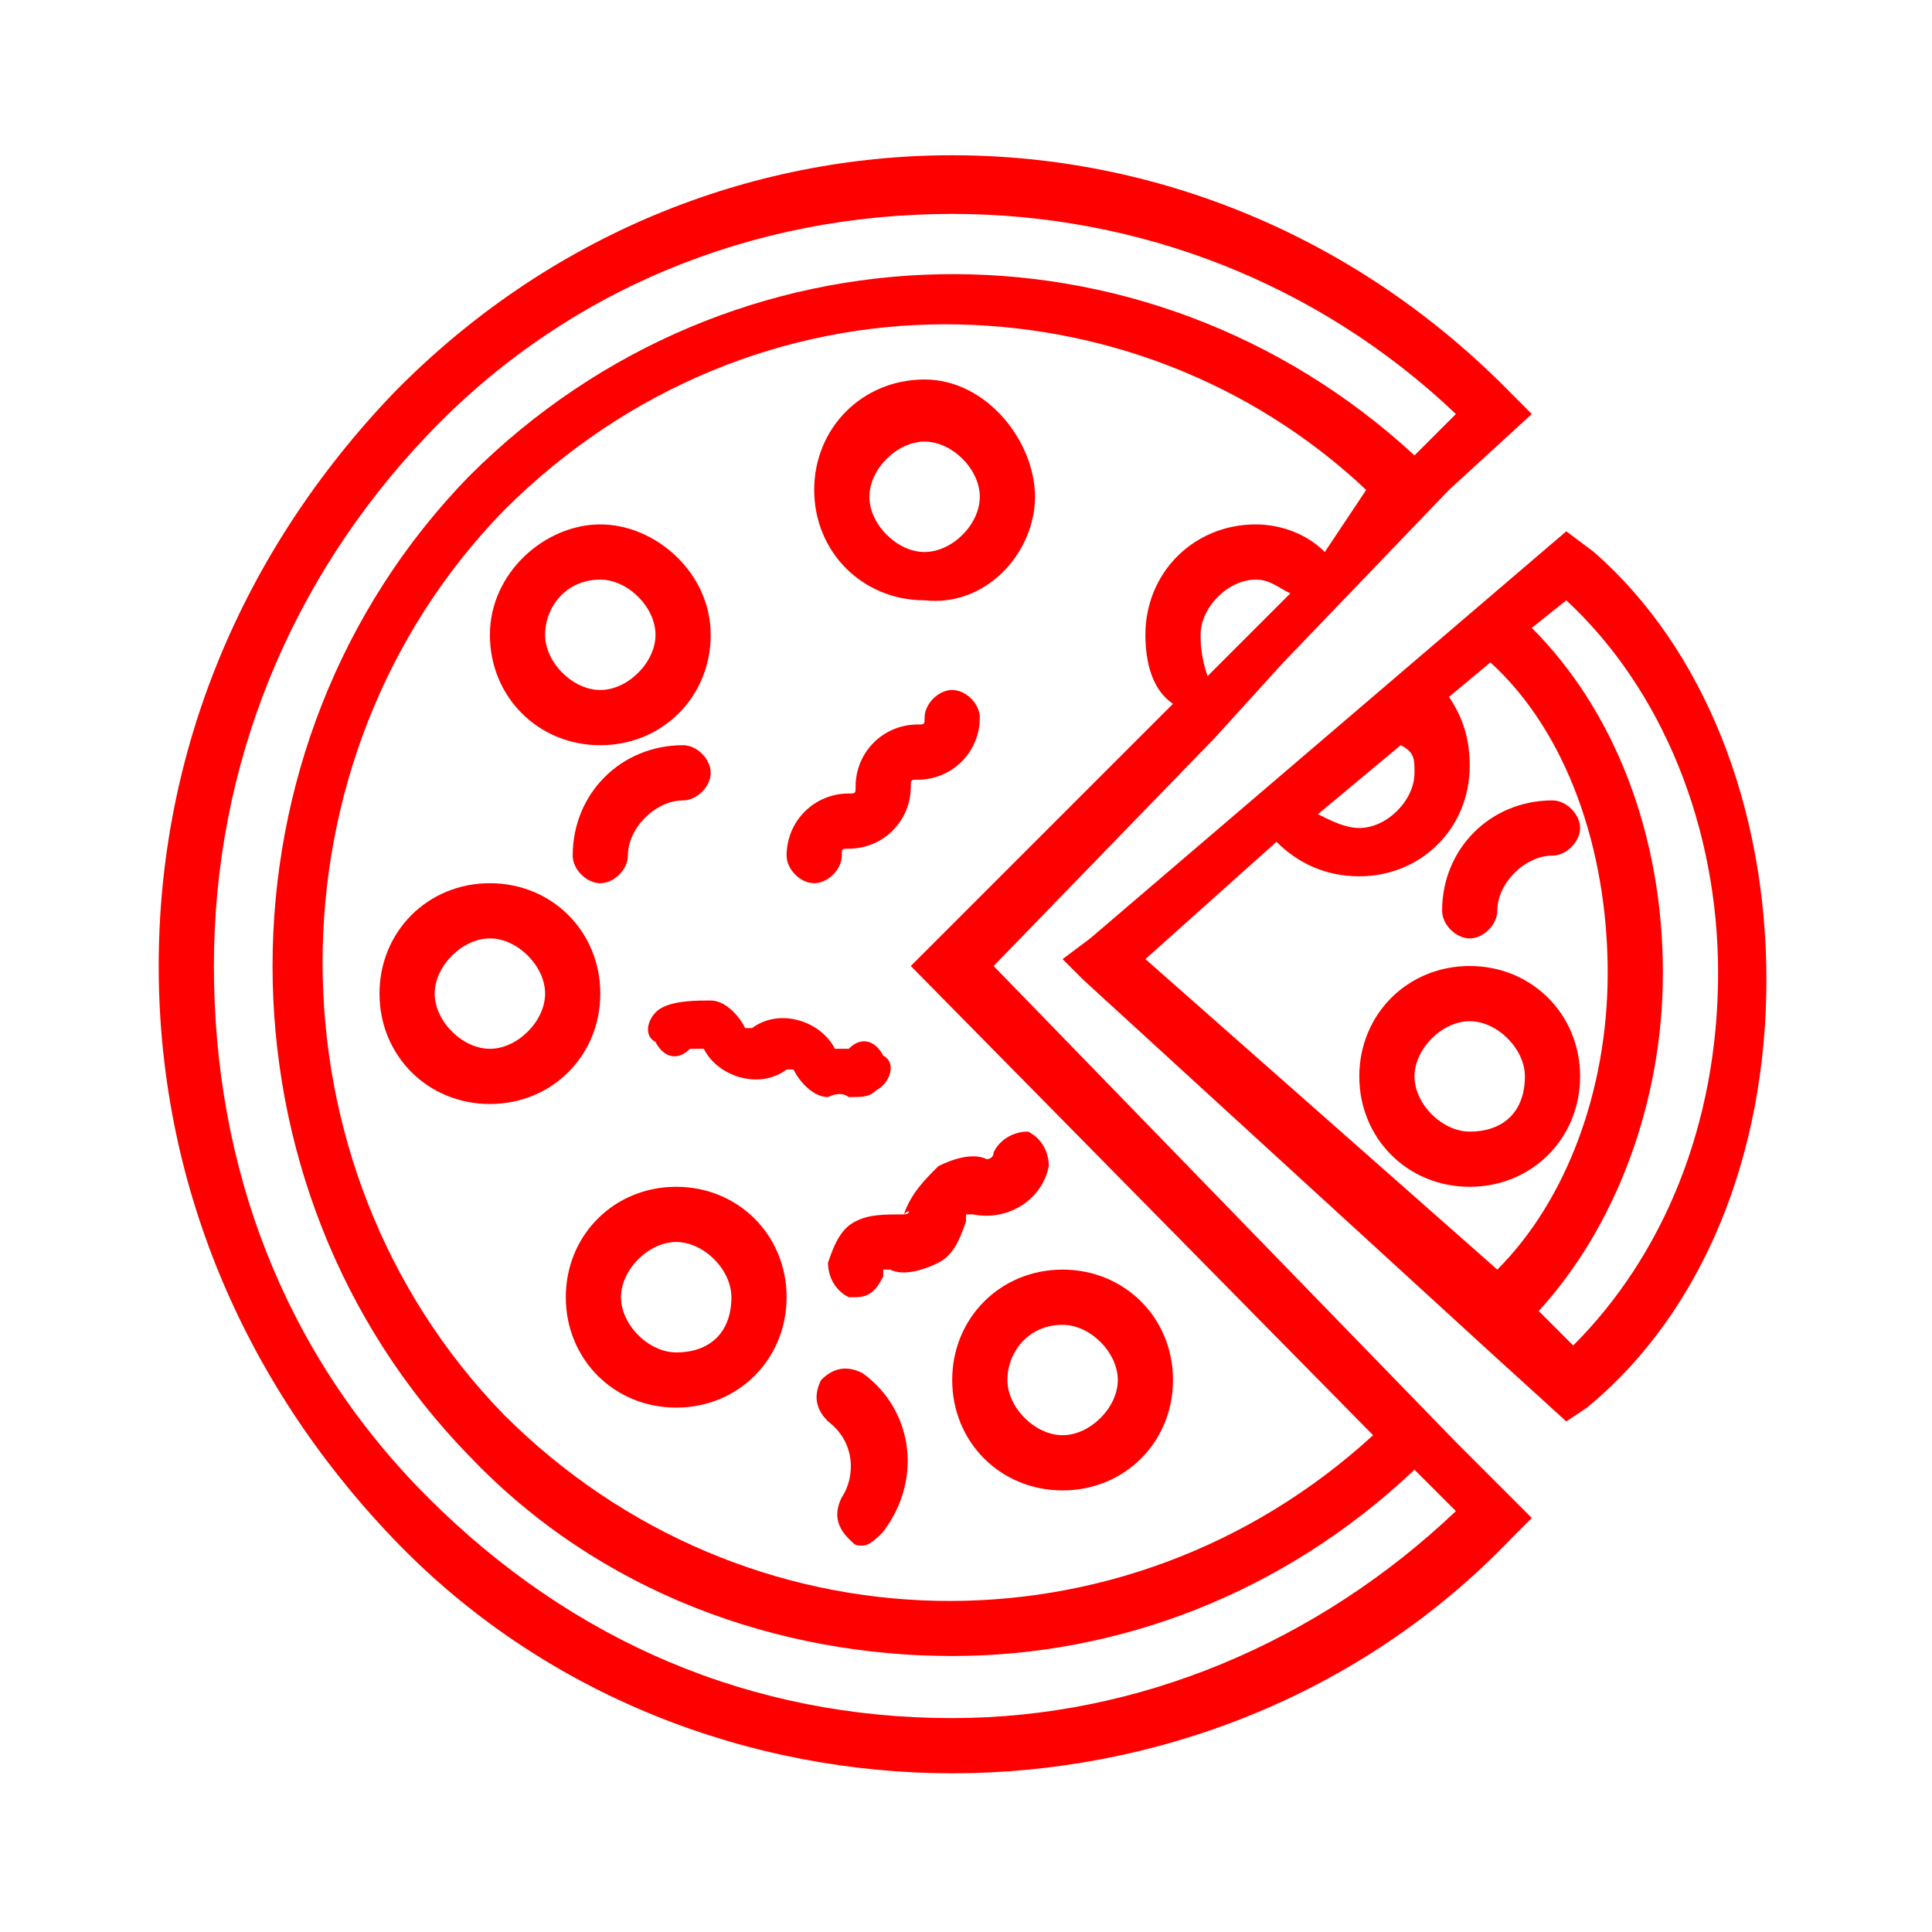
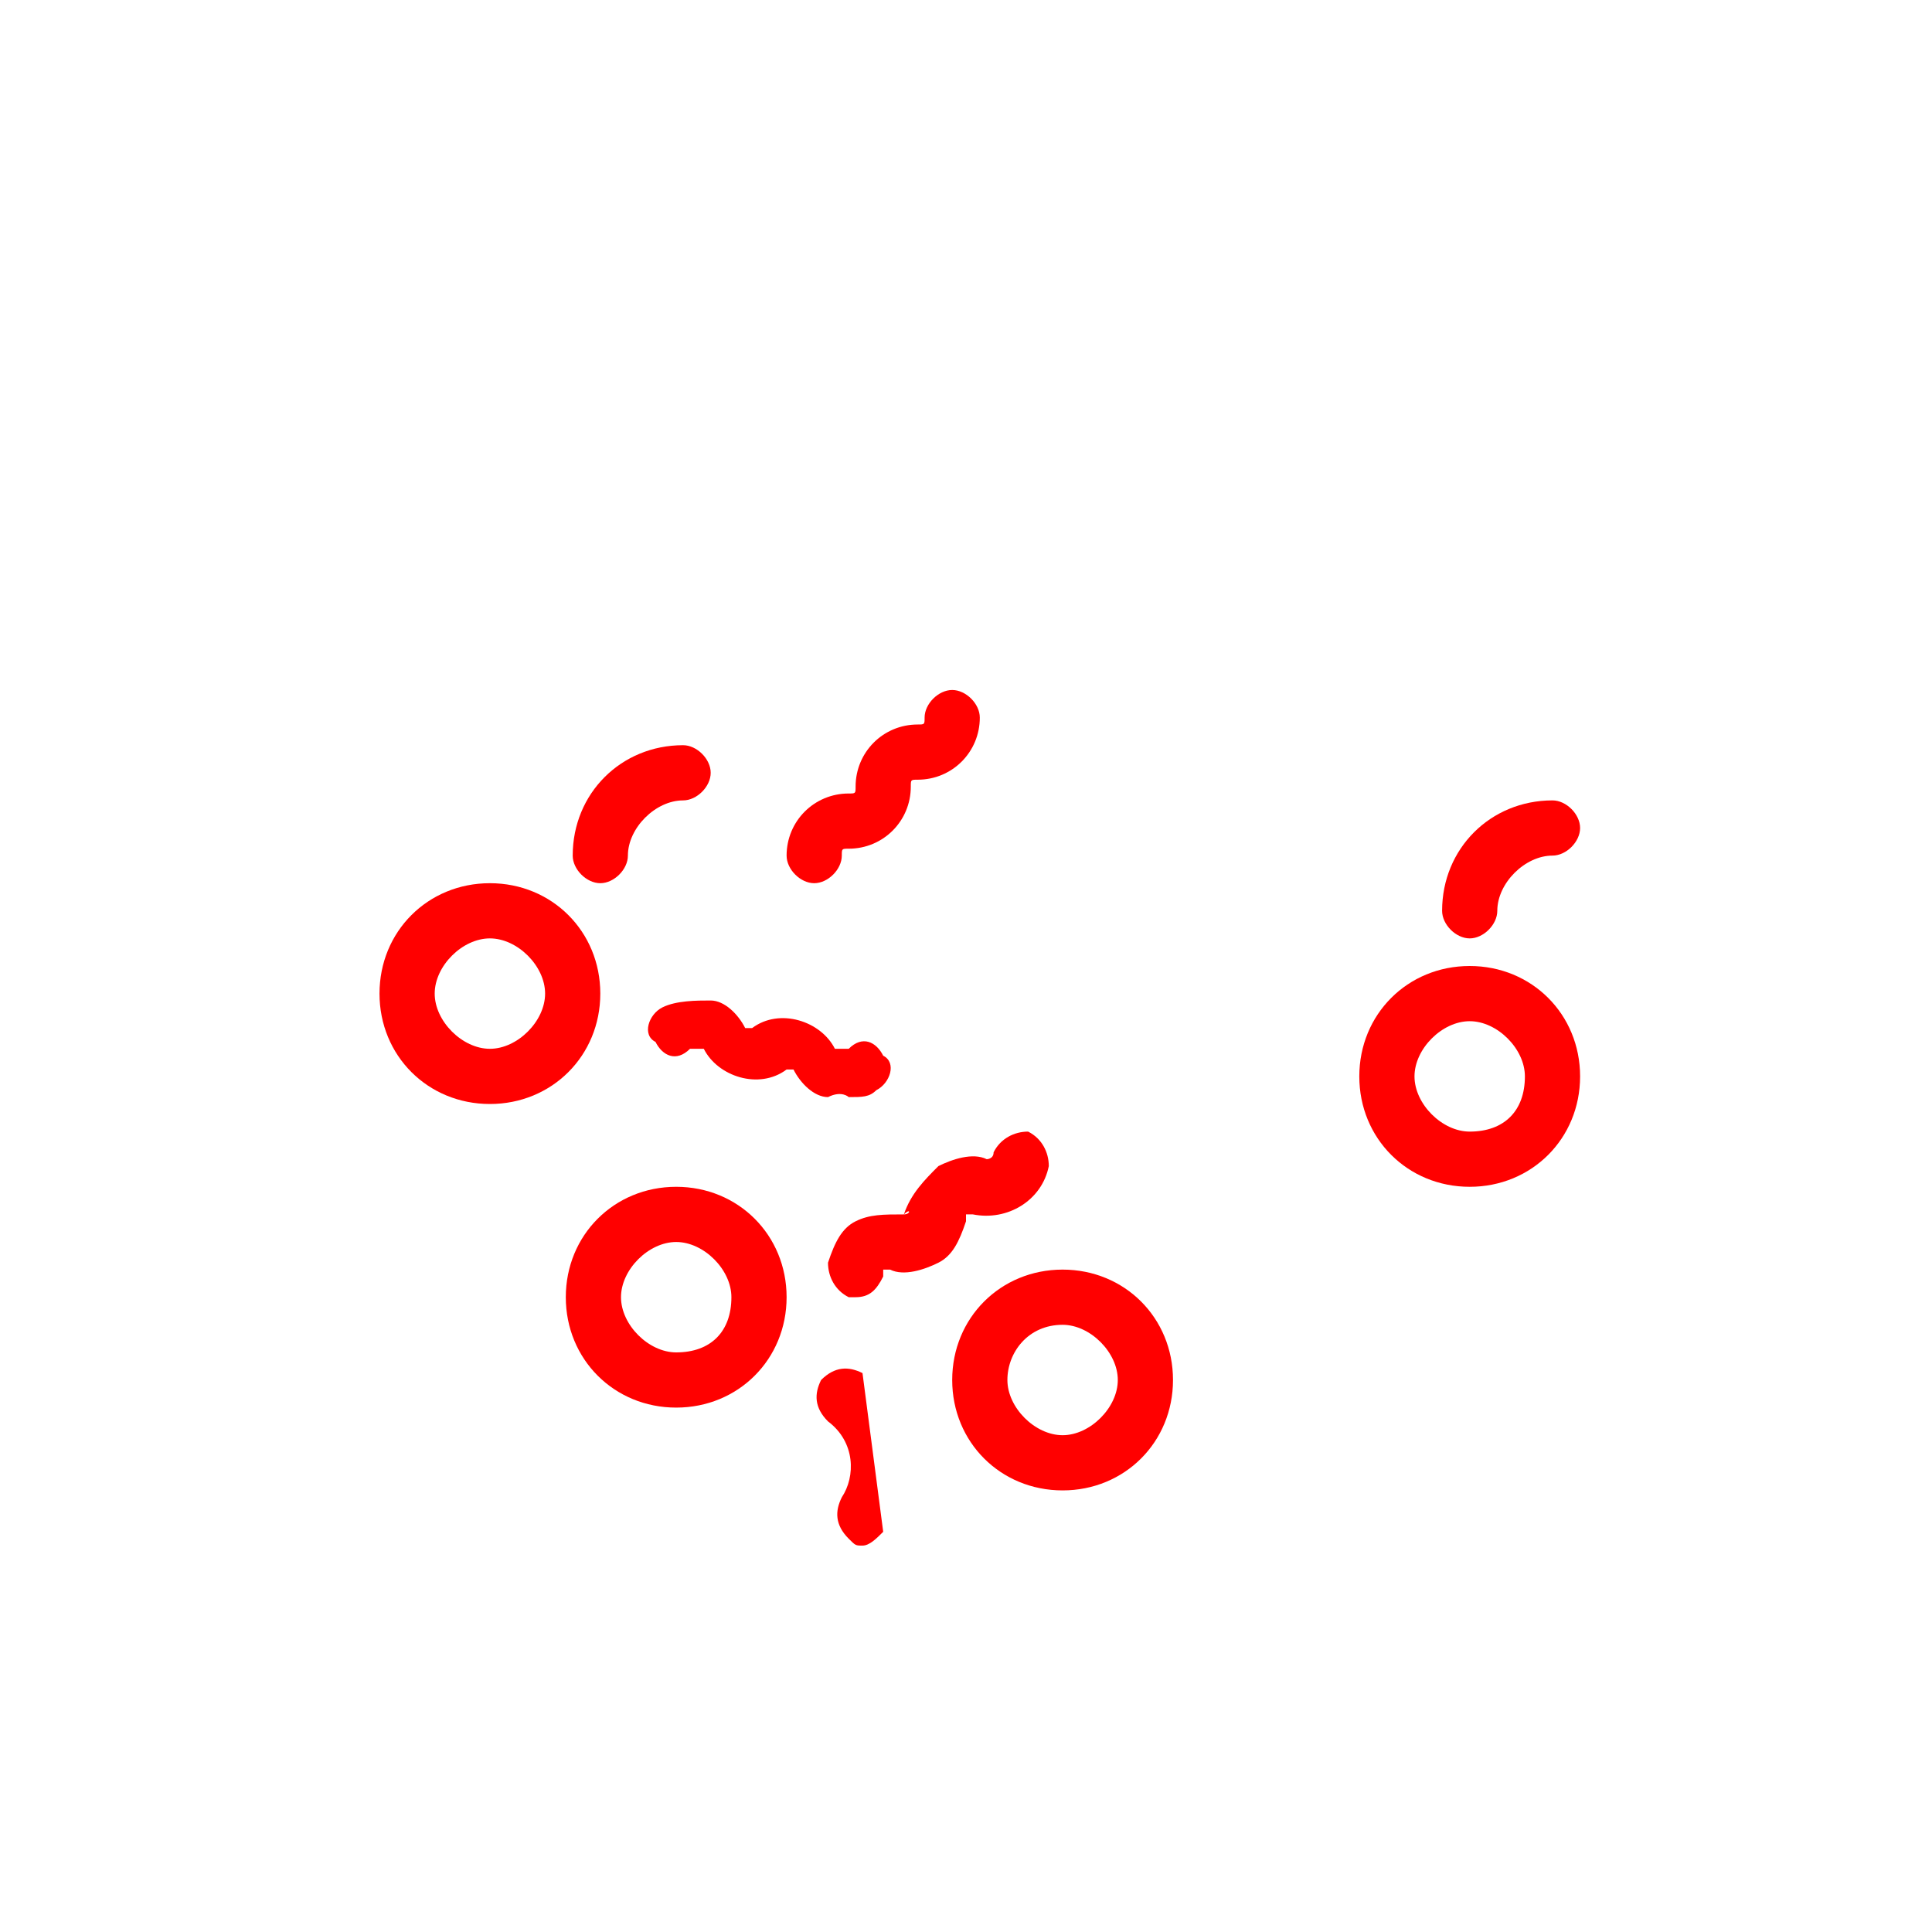
<svg xmlns="http://www.w3.org/2000/svg" width="28" height="28">
  <g id="pizza">
    <style type="text/css">.st0{fill:none;} .st1{fill:red;} .st2{fill:#999;}</style>
    <rect class="st0" width="28" height="28" />
-     <path class="st1" d="M14.4 14l3.2-3.3 1-1.1 2.4-2.5 1.2-1.1-.3-.3c-4.5-4.6-11.7-4.6-16.2 0-2.2 2.3-3.4 5.2-3.4 8.3s1.2 6 3.4 8.3c2.2 2.3 5.2 3.4 8.1 3.4s5.9-1.1 8.1-3.4l.3-.3-1.1-1.1-6.7-6.9zm3-4.8c0-.4.4-.8.8-.8.2 0 .3.1.5.2l-.6.6-.6.6c-.1-.3-.1-.5-.1-.6zm.8-1.6c-.9 0-1.6.7-1.6 1.6 0 .4.1.8.4 1l-3.8 3.8 6.7 6.8c-3.6 3.3-9.1 3.2-12.6-.3-3.5-3.6-3.5-9.5 0-13.1 1.8-1.8 4.1-2.7 6.4-2.7 2.2 0 4.4.8 6.1 2.4l-.6.9c-.3-.3-.7-.4-1-.4zm-4.4 17.3c-2.9 0-5.5-1.1-7.6-3.2s-3.1-4.8-3.1-7.7 1.1-5.6 3.1-7.7 4.7-3.2 7.6-3.2c2.7 0 5.3 1 7.3 2.9l-.6.6c-3.9-3.6-9.9-3.5-13.7.3-3.8 3.9-3.8 10.3 0 14.2 1.9 2 4.5 2.9 7 2.9 2.4 0 4.8-.9 6.7-2.7l.6.6c-2 1.9-4.6 3-7.3 3z" />
-     <path class="st1" d="M23.1 8l-.4-.3-6.9 5.9-.4.3.3.3 5.9 5.4 1.1 1 .3-.2c1.7-1.4 2.6-3.7 2.6-6.2s-.9-4.8-2.5-6.2zm-6.5 5.9l1.9-1.7c.3.3.7.5 1.2.5.9 0 1.6-.7 1.6-1.6 0-.4-.1-.7-.3-1l.6-.5c1.1 1 1.7 2.7 1.7 4.5 0 1.7-.6 3.3-1.6 4.3l-5.1-4.5zm3.9-2.7c0 .4-.4.8-.8.8-.2 0-.4-.1-.6-.2l1.2-1c.2.1.2.2.2.4zm2.3 8.3l-.5-.5c1.1-1.2 1.8-3 1.8-4.9 0-2-.7-3.8-1.9-5l.5-.4c1.4 1.3 2.2 3.3 2.2 5.4 0 2.2-.8 4.1-2.1 5.4z" />
    <path class="st1" d="M21.3 14c-.9 0-1.6.7-1.6 1.6 0 .9.7 1.6 1.6 1.6.9 0 1.6-.7 1.6-1.6 0-.9-.7-1.6-1.6-1.6zm0 2.4c-.4 0-.8-.4-.8-.8s.4-.8.8-.8.8.4.8.8c0 .5-.3.8-.8.8z" />
    <path class="st1" d="M13.8 20c0 .9.7 1.6 1.6 1.6.9 0 1.6-.7 1.6-1.6 0-.9-.7-1.6-1.6-1.6s-1.6.7-1.6 1.6zm1.6-.8c.4 0 .8.4.8.8s-.4.8-.8.8-.8-.4-.8-.8.3-.8.8-.8z" />
    <path class="st1" d="M9.8 17.2c-.9 0-1.6.7-1.6 1.6 0 .9.7 1.6 1.6 1.6.9 0 1.6-.7 1.6-1.6 0-.9-.7-1.6-1.6-1.6zm0 2.4c-.4 0-.8-.4-.8-.8s.4-.8.8-.8.8.4.8.8c0 .5-.3.8-.8.8z" />
    <path class="st1" d="M7.1 12.8c-.9 0-1.6.7-1.6 1.6 0 .9.7 1.6 1.6 1.6s1.6-.7 1.6-1.6-.7-1.6-1.6-1.6zm0 2.4c-.4 0-.8-.4-.8-.8s.4-.8.8-.8.8.4.8.8-.4.8-.8.8z" />
-     <path class="st1" d="M8.7 10.8c.9 0 1.6-.7 1.6-1.6s-.8-1.6-1.6-1.6-1.6.7-1.6 1.6.7 1.6 1.6 1.6zm0-2.4c.4 0 .8.4.8.8s-.4.8-.8.8-.8-.4-.8-.8.3-.8.8-.8z" />
-     <path class="st1" d="M13.4 5.5c-.9 0-1.6.7-1.6 1.6s.7 1.6 1.6 1.6c.9.1 1.6-.7 1.6-1.5s-.7-1.7-1.6-1.7zm0 2.5c-.4 0-.8-.4-.8-.8s.4-.8.8-.8.8.4.8.8-.4.8-.8.8z" />
    <path class="st1" d="M21.3 13.6c.2 0 .4-.2.4-.4 0-.4.4-.8.8-.8.2 0 .4-.2.4-.4s-.2-.4-.4-.4c-.9 0-1.6.7-1.6 1.6 0 .2.2.4.4.4z" />
    <path class="st1" d="M8.3 12.4c0 .2.2.4.4.4s.4-.2.4-.4c0-.4.4-.8.8-.8.2 0 .4-.2.4-.4s-.2-.4-.4-.4c-.9 0-1.6.7-1.6 1.6z" />
-     <path class="st1" d="M12.5 19.9c-.2-.1-.4-.1-.6.1-.1.2-.1.4.1.6.4.3.4.8.2 1.1-.1.2-.1.4.1.6.1.1.1.1.2.1s.2-.1.3-.2c.6-.8.4-1.8-.3-2.3z" />
+     <path class="st1" d="M12.5 19.9c-.2-.1-.4-.1-.6.1-.1.2-.1.4.1.6.4.3.4.8.2 1.1-.1.2-.1.4.1.6.1.1.1.1.2.1s.2-.1.3-.2z" />
    <path class="st1" d="M13.8 10c-.2 0-.4.2-.4.4 0 .1 0 .1-.1.1-.5 0-.9.4-.9.9 0 .1 0 .1-.1.1-.5 0-.9.4-.9.9 0 .2.2.4.4.4s.4-.2.4-.4c0-.1 0-.1.1-.1.5 0 .9-.4.9-.9 0-.1 0-.1.1-.1.5 0 .9-.4.9-.9 0-.2-.2-.4-.4-.4z" />
    <path class="st1" d="M12.3 15.9c.2 0 .3 0 .4-.1.2-.1.3-.4.1-.5-.1-.2-.3-.3-.5-.1h-.2c-.2-.4-.8-.6-1.2-.3h-.1c-.1-.2-.3-.4-.5-.4s-.5 0-.7.1c-.2.1-.3.4-.1.5.1.2.3.3.5.1h.2c.2.4.8.6 1.2.3h.1c.1.2.3.4.5.4.2-.1.3 0 .3 0z" />
    <path class="st1" d="M13.1 17.6c-.3 0-.5 0-.7.1s-.3.3-.4.6c0 .2.1.4.3.5h.1c.2 0 .3-.1.4-.3v-.1h.1c.2.1.5 0 .7-.1.2-.1.3-.3.4-.6v-.1h.1c.5.1 1-.2 1.1-.7 0-.2-.1-.4-.3-.5-.2 0-.4.1-.5.3 0 .1-.1.1-.1.1-.2-.1-.5 0-.7.1-.2.2-.4.4-.5.7.1-.1.1 0 0 0z" />
    <rect y="28" class="st0" width="28" height="28" />
    <path class="st2" d="M14.4 42l3.2-3.3 1-1.1 2.4-2.5 1.1-1.1-.3-.3c-4.5-4.6-11.7-4.6-16.2 0-2.1 2.3-3.3 5.2-3.3 8.3 0 3.1 1.2 6 3.4 8.3 2.2 2.3 5.2 3.4 8.1 3.4s5.9-1.1 8.1-3.4l.3-.3-1.1-1.1-6.7-6.9zm3-4.8c0-.4.4-.8.8-.8.2 0 .3.1.5.2l-.6.6-.6.6c-.1-.3-.1-.5-.1-.6zm.8-1.6c-.9 0-1.6.7-1.6 1.6 0 .4.1.8.4 1l-3.8 3.8 6.7 6.8c-3.6 3.3-9.1 3.2-12.6-.3-3.5-3.6-3.5-9.5 0-13.1 1.8-1.8 4.1-2.7 6.4-2.7 2.2 0 4.4.8 6.1 2.4l-.6.9c-.3-.3-.7-.4-1-.4zm-4.4 17.3c-2.9 0-5.5-1.1-7.6-3.2-2-2.1-3.1-4.8-3.1-7.7 0-2.9 1.1-5.6 3.1-7.7 2-2.1 4.7-3.2 7.6-3.2 2.7 0 5.3 1 7.3 2.9l-.6.6c-3.9-3.6-9.9-3.6-13.7.3-3.8 3.9-3.8 10.3 0 14.2 1.9 2 4.5 2.9 7 2.9 2.4 0 4.8-.9 6.7-2.7l.6.6c-2 1.9-4.6 3-7.3 3z" />
    <path class="st2" d="M23.1 36l-.4-.3-6.9 5.9-.4.3.3.3 5.9 5.4 1.1 1 .3-.2c1.7-1.4 2.6-3.7 2.6-6.2s-.9-4.8-2.5-6.2zm-6.5 5.9l1.9-1.7c.3.3.7.5 1.2.5.9 0 1.6-.7 1.6-1.6 0-.4-.1-.7-.3-1l.6-.5c1.1 1 1.7 2.7 1.7 4.5 0 1.7-.6 3.3-1.6 4.3l-5.1-4.5zm3.9-2.7c0 .4-.4.8-.8.8-.2 0-.4-.1-.6-.2l1.2-1c.2.1.2.2.2.4zm2.3 8.3l-.5-.5c1.1-1.2 1.8-3 1.8-4.9 0-2-.7-3.8-1.9-5l.5-.4c1.4 1.3 2.2 3.3 2.2 5.4 0 2.2-.8 4.1-2.1 5.4z" />
    <path class="st2" d="M21.3 42c-.9 0-1.6.7-1.6 1.6 0 .9.7 1.6 1.6 1.6.9 0 1.6-.7 1.6-1.6s-.7-1.6-1.6-1.6zm0 2.4c-.4 0-.8-.4-.8-.8s.4-.8.8-.8.8.4.8.8-.3.8-.8.8z" />
    <path class="st2" d="M13.8 48c0 .9.7 1.6 1.6 1.6.9 0 1.6-.7 1.6-1.6s-.7-1.6-1.6-1.6-1.6.7-1.6 1.6zm1.6-.8c.4 0 .8.4.8.8s-.4.8-.8.8-.8-.4-.8-.8.3-.8.8-.8z" />
    <path class="st2" d="M9.8 45.2c-.9 0-1.6.7-1.6 1.6s.7 1.6 1.6 1.6c.9 0 1.6-.7 1.6-1.6s-.7-1.6-1.6-1.6zm0 2.4c-.4 0-.8-.4-.8-.8s.4-.8.8-.8.8.4.8.8-.3.8-.8.8z" />
    <path class="st2" d="M7.1 40.8c-.9 0-1.6.7-1.6 1.6s.7 1.6 1.6 1.6 1.6-.7 1.6-1.6-.7-1.6-1.6-1.6zm0 2.4c-.4 0-.8-.4-.8-.8s.4-.8.8-.8.8.4.8.8-.4.8-.8.8z" />
    <path class="st2" d="M8.7 38.8c.9 0 1.6-.7 1.6-1.6 0-.9-.7-1.6-1.6-1.6s-1.6.7-1.6 1.6c0 .9.7 1.6 1.6 1.6zm0-2.4c.4 0 .8.4.8.8s-.4.8-.8.8-.8-.4-.8-.8c0-.5.3-.8.8-.8z" />
    <path class="st2" d="M13.4 33.5c-.9 0-1.6.7-1.6 1.6 0 .9.7 1.6 1.6 1.6.9 0 1.6-.7 1.6-1.6 0-.8-.7-1.6-1.6-1.6zm0 2.5c-.4 0-.8-.4-.8-.8s.4-.8.8-.8.8.4.8.8-.4.8-.8.8z" />
    <path class="st2" d="M21.3 41.6c.2 0 .4-.2.4-.4 0-.4.4-.8.8-.8.2 0 .4-.2.4-.4s-.2-.4-.4-.4c-.9 0-1.6.7-1.6 1.6 0 .2.2.4.4.4z" />
    <path class="st2" d="M8.3 40.4c0 .2.2.4.4.4s.4-.2.4-.4c0-.4.4-.8.8-.8.2 0 .4-.2.4-.4s-.2-.4-.4-.4c-.9 0-1.6.7-1.6 1.6z" />
    <path class="st2" d="M12.5 47.9c-.2-.1-.4-.1-.6.1-.1.2-.1.4.1.6.4.3.4.8.2 1.1-.1.2-.1.4.1.6.1.1.1.1.2.1s.2-.1.3-.2c.6-.8.4-1.8-.3-2.3z" />
    <path class="st2" d="M13.8 38c-.2 0-.4.2-.4.4 0 .1 0 .1-.1.1-.5 0-.9.4-.9.9 0 .1 0 .1-.1.1-.5 0-.9.4-.9.9 0 .2.2.4.4.4s.4-.2.4-.4c0-.1 0-.1.1-.1.5 0 .9-.4.9-.9 0-.1 0-.1.1-.1.5 0 .9-.4.9-.9 0-.2-.2-.4-.4-.4z" />
-     <path class="st2" d="M12.3 43.9c.2 0 .3 0 .4-.1.2-.1.3-.4.1-.5-.1-.2-.3-.3-.5-.1h-.2c-.2-.4-.8-.6-1.2-.3h-.1c-.1-.2-.3-.4-.5-.4-.2-.1-.5 0-.7.1-.2.1-.3.4-.1.5.1.2.3.3.5.1h.2c.2.4.8.6 1.2.3h.1c.1.2.3.4.5.4.2-.1.3 0 .3 0z" />
    <path class="st2" d="M13.1 45.6c-.3 0-.5 0-.7.1s-.3.3-.4.6c0 .2.1.4.3.5h.1c.2 0 .3-.1.4-.3v-.1h.1c.2.1.5 0 .7-.1.2-.1.3-.3.4-.6v-.1h.1c.5.1 1-.2 1.1-.7 0-.2-.1-.4-.3-.5-.2 0-.4.1-.5.3 0 .1-.1.1-.1.1-.2-.1-.5 0-.7.1-.2.2-.4.4-.5.7.1-.1.1 0 0 0z" />
  </g>
</svg>